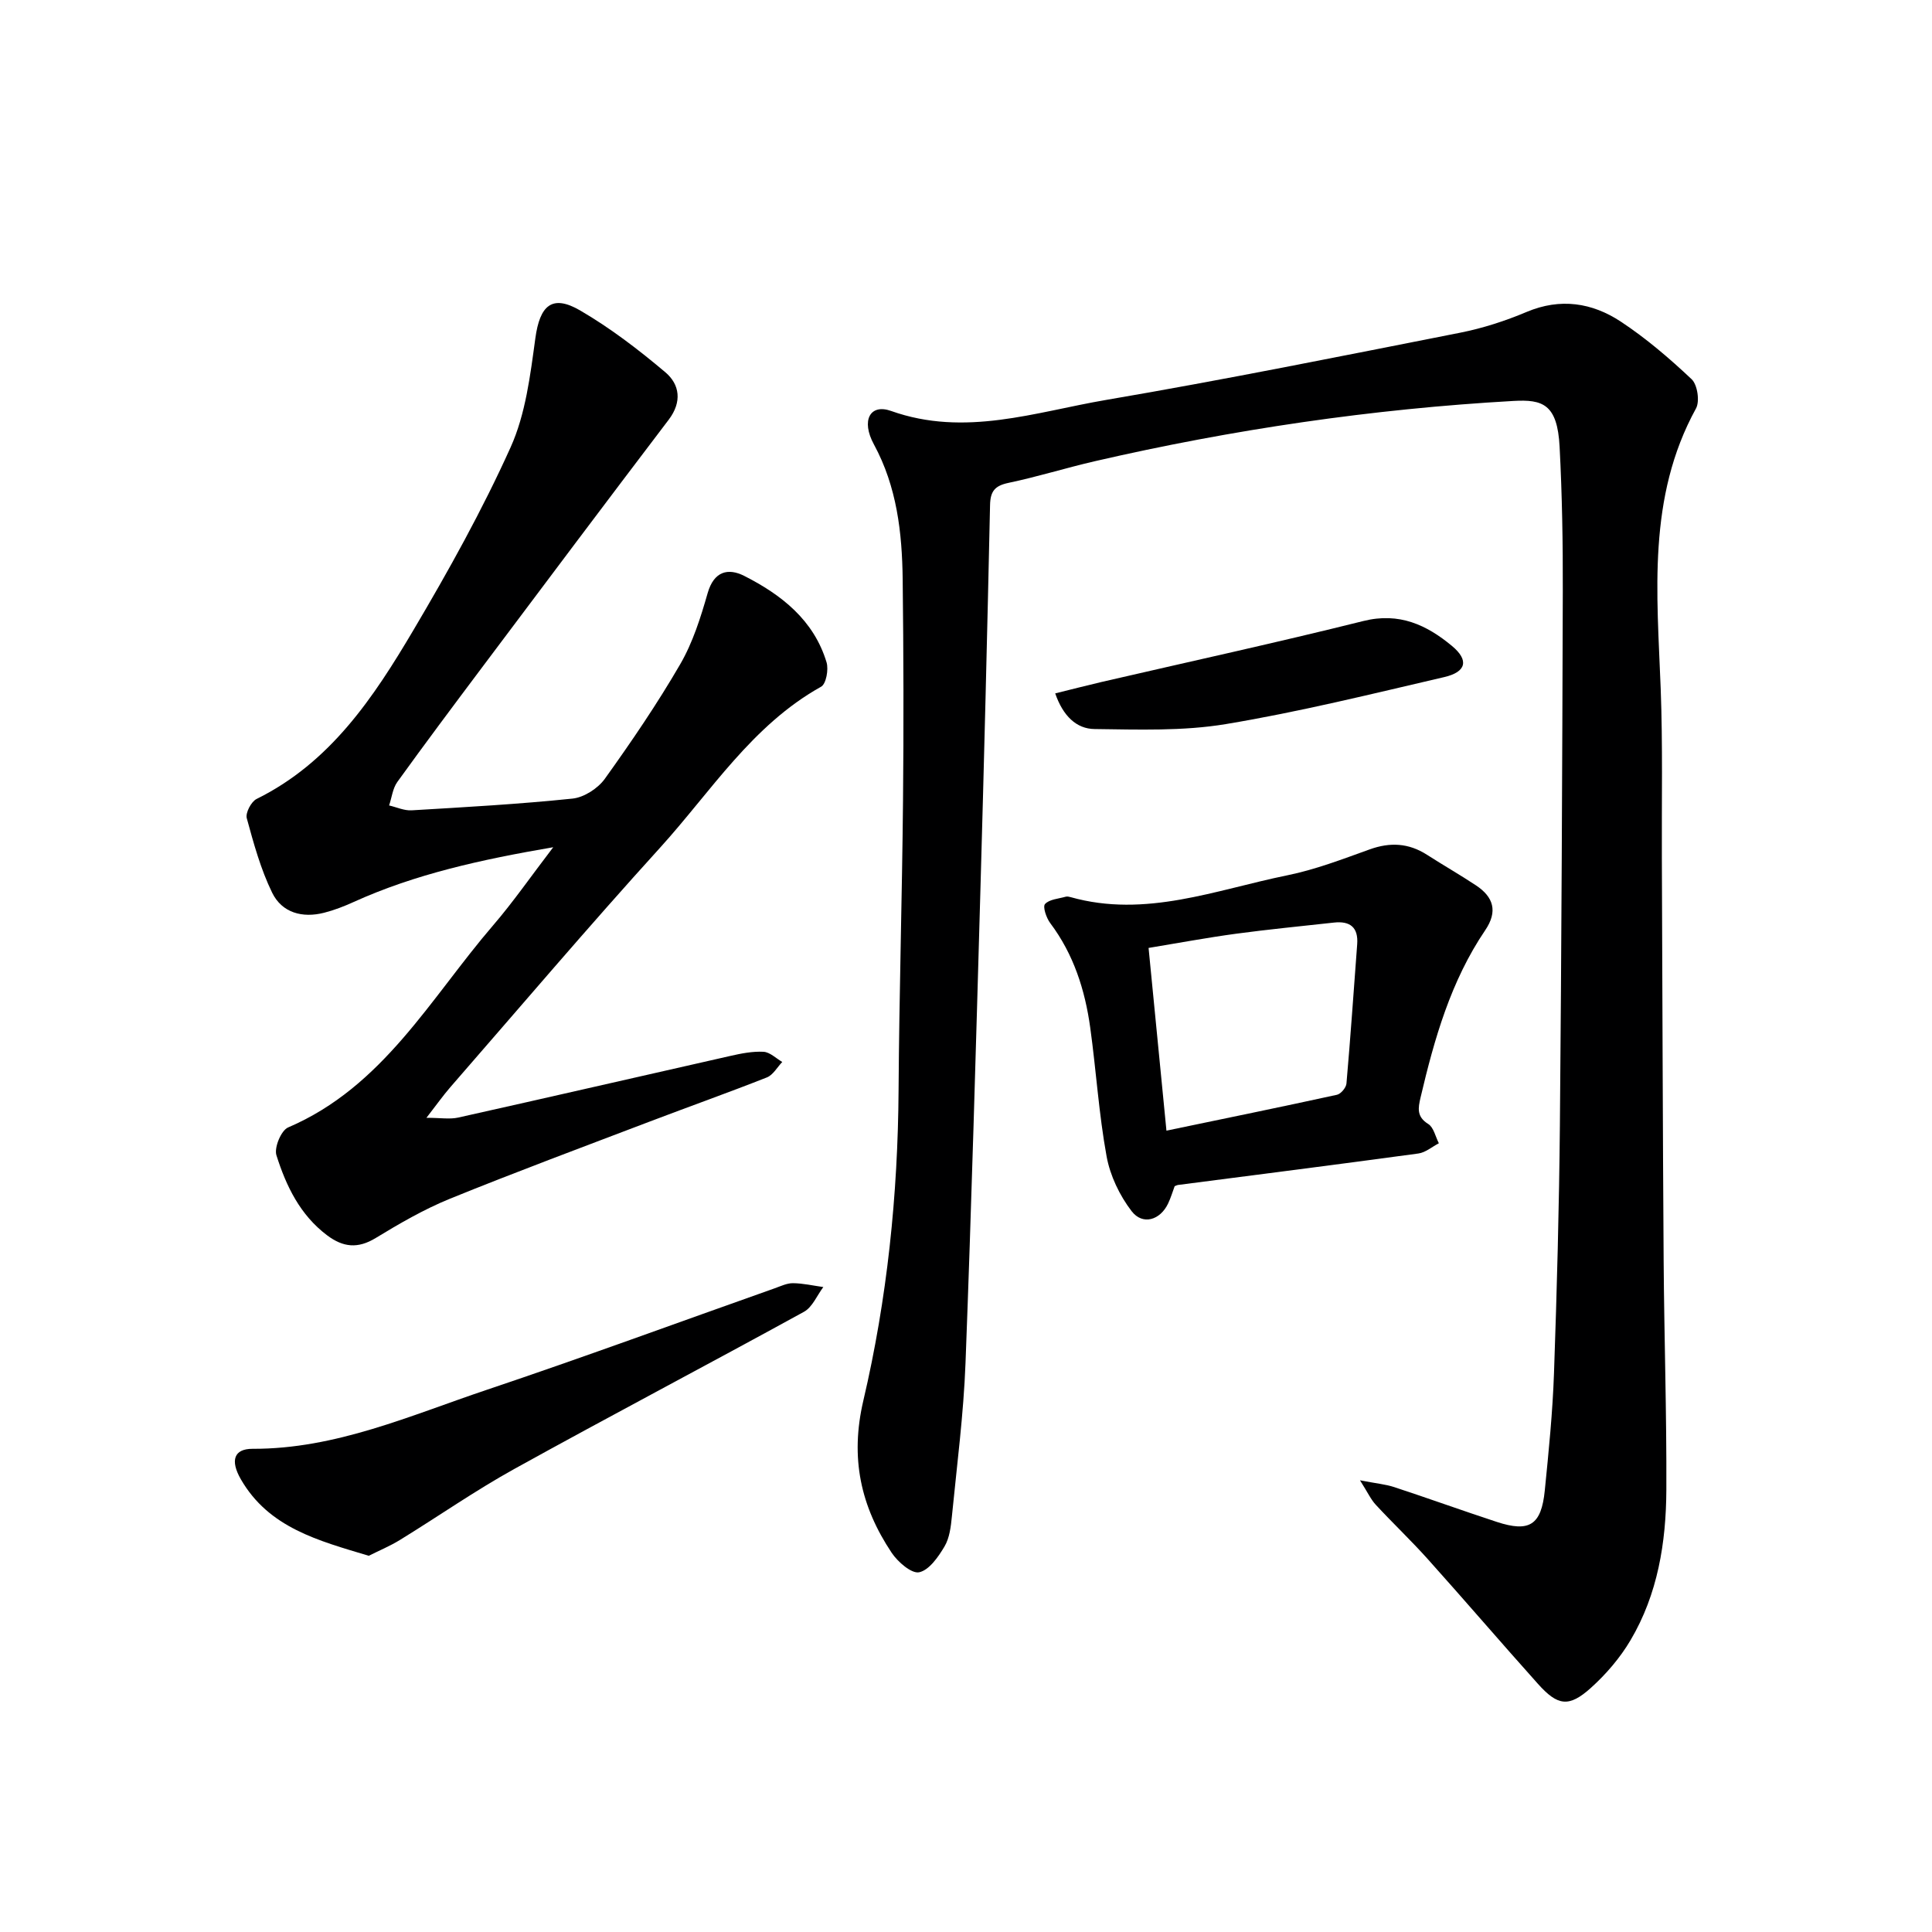
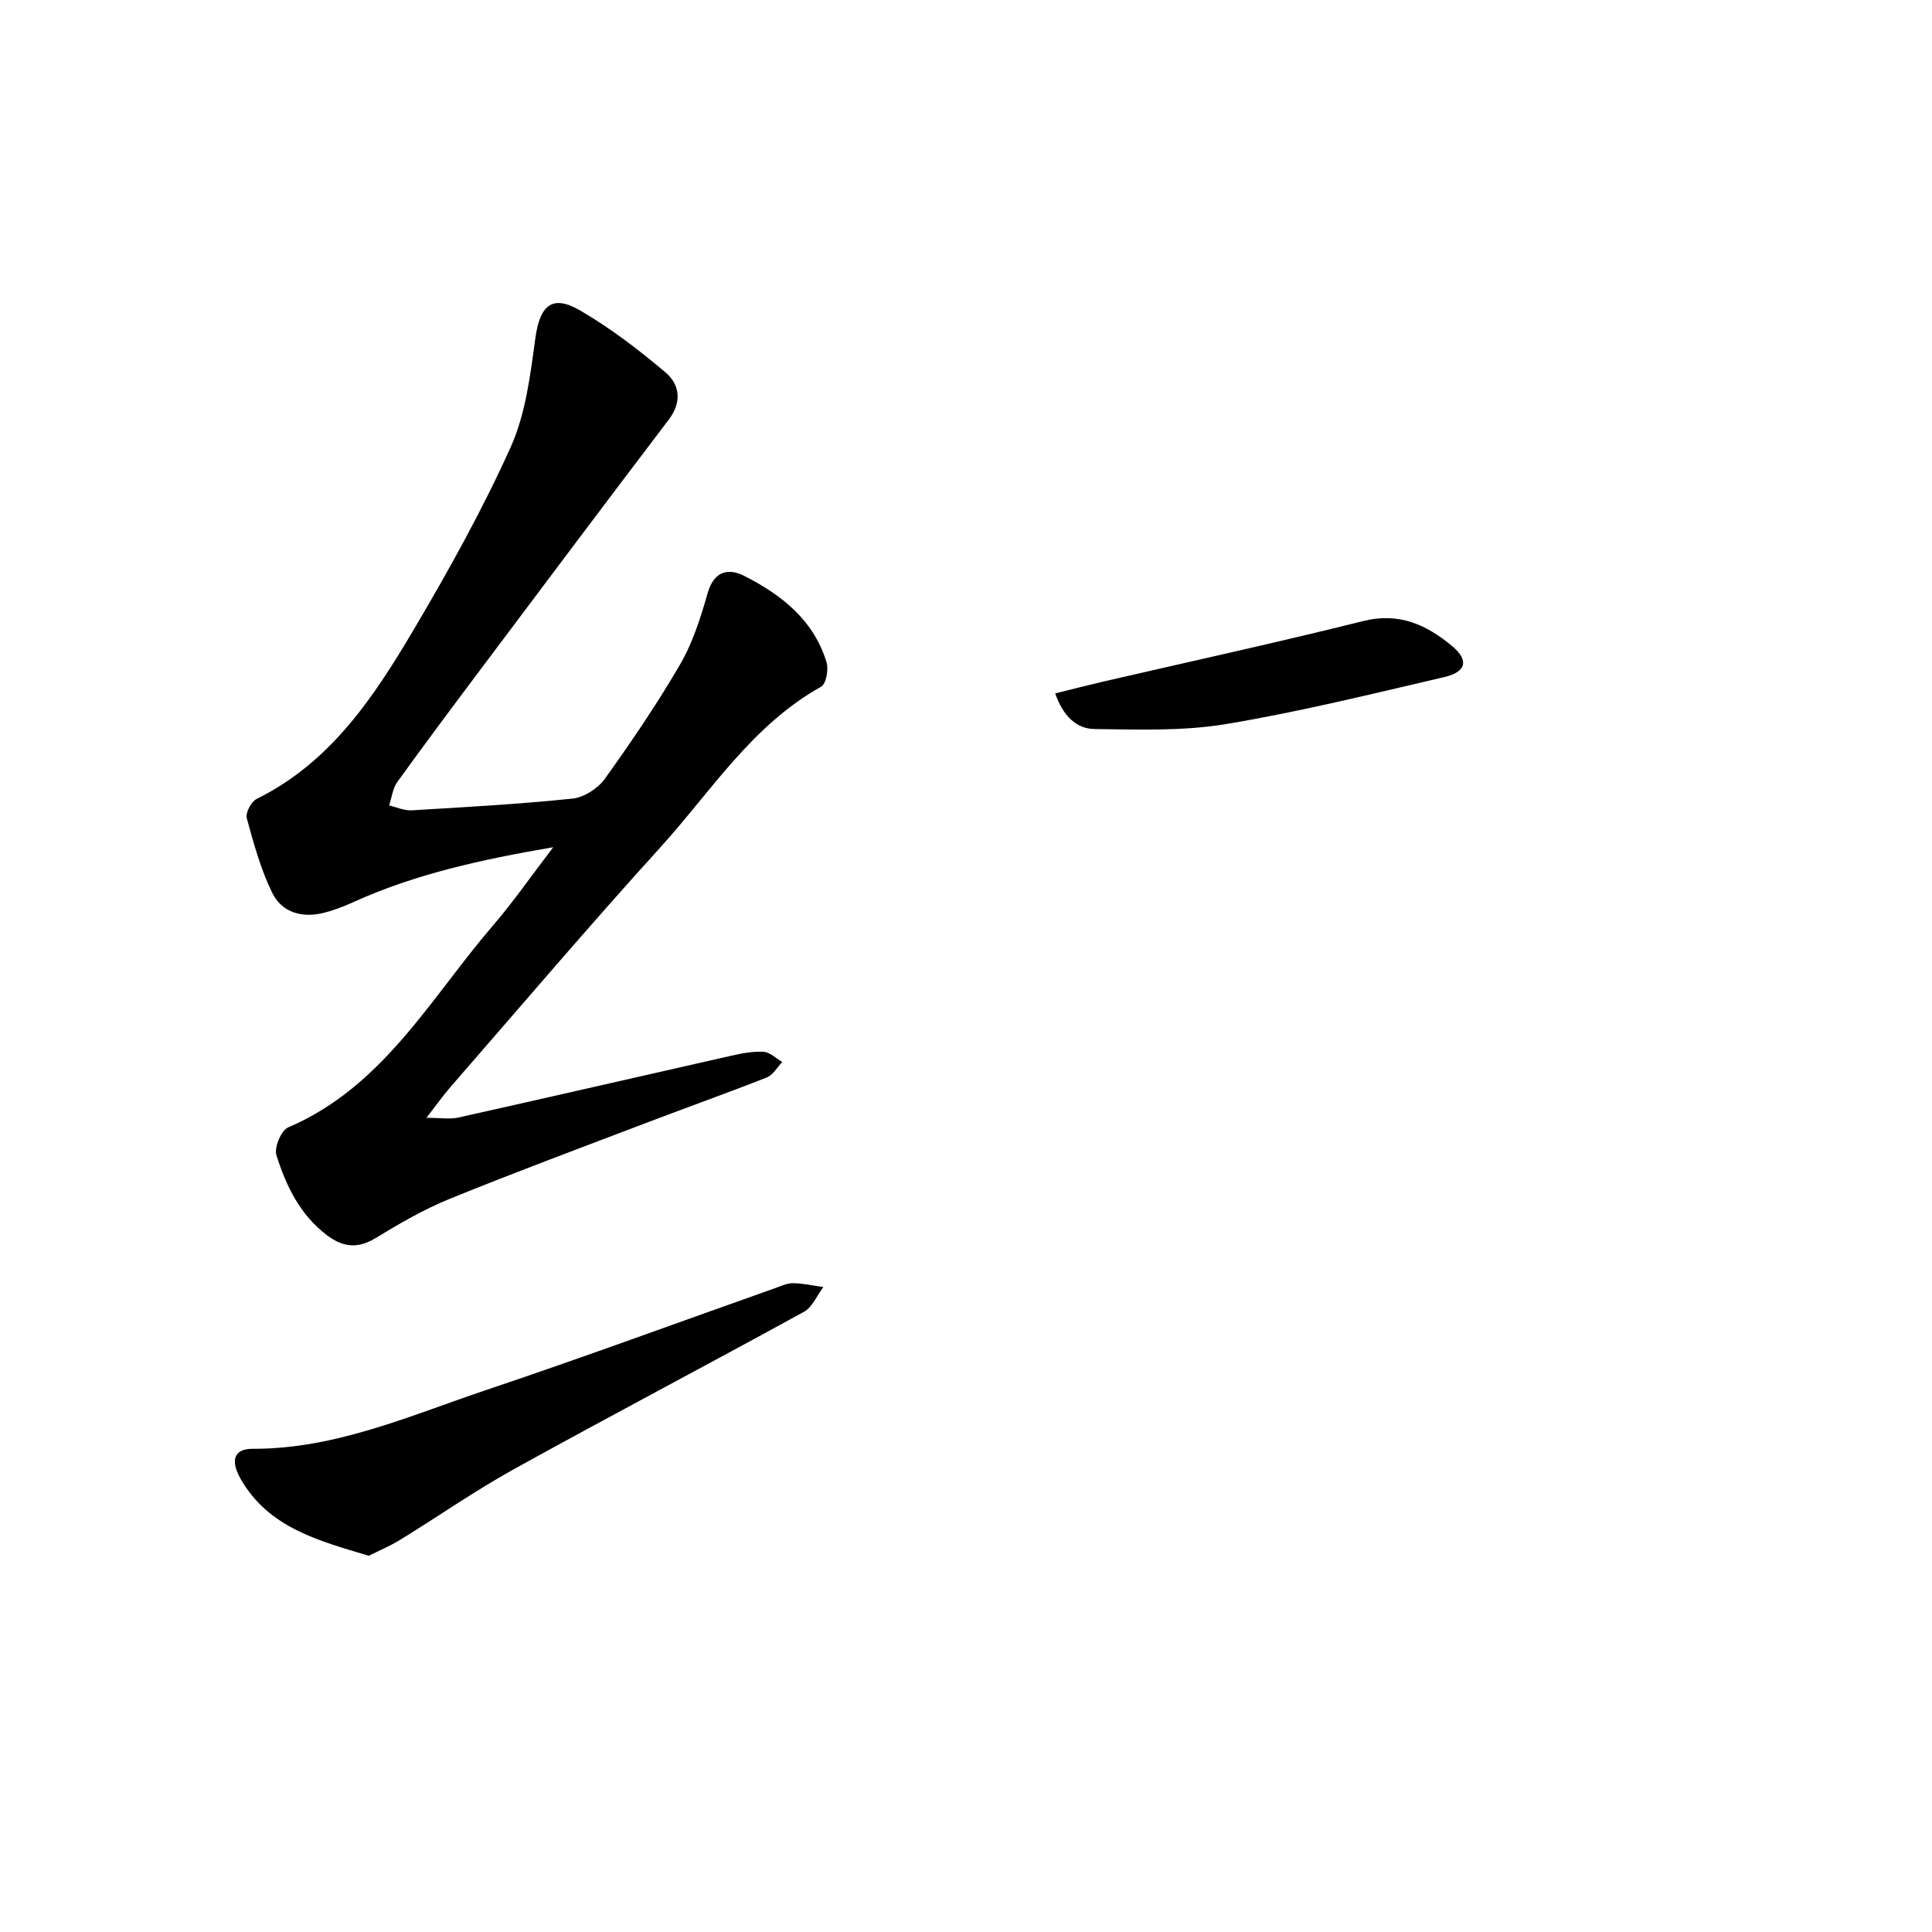
<svg xmlns="http://www.w3.org/2000/svg" enable-background="new 0 0 400 400" viewBox="0 0 400 400">
  <g fill="#000001">
-     <path d="m281.57 306.48c3.38.66 5.3.82 7.09 1.41 7.09 2.33 14.12 4.87 21.22 7.2 6.77 2.22 9.23.67 9.95-6.49.81-8.1 1.63-16.22 1.91-24.35.6-17.13 1.06-34.27 1.22-51.41.33-36.8.49-73.61.6-110.41.03-9.98-.14-19.97-.66-29.93-.46-8.89-3.55-9.82-9.54-9.49-29.26 1.65-58.14 5.9-86.69 12.48-5.98 1.38-11.86 3.22-17.86 4.48-2.82.59-3.77 1.71-3.83 4.6-.58 26.62-1.24 53.23-2 79.85-.93 32.59-1.84 65.18-3.08 97.76-.4 10.61-1.78 21.18-2.82 31.76-.21 2.13-.48 4.47-1.53 6.24-1.28 2.16-3.18 4.9-5.24 5.34-1.58.34-4.42-2.13-5.69-4.02-6.42-9.61-8.66-19.64-5.87-31.54 4.93-21.04 7.15-42.56 7.29-64.25.13-19.97.73-39.94.92-59.92.15-15.28.11-30.57-.07-45.85-.12-9.67-1.19-19.15-5.96-27.94-2.69-4.94-.81-8.47 3.55-6.92 15.3 5.45 29.87.22 44.53-2.28 24.52-4.18 48.92-9.11 73.32-13.92 4.69-.93 9.34-2.44 13.75-4.3 6.99-2.94 13.54-1.91 19.48 2 5.24 3.46 10.09 7.61 14.67 11.93 1.21 1.14 1.72 4.58.91 6.05-10.13 18.43-8.06 38.26-7.31 58.02.44 11.65.19 23.32.24 34.98.12 27.82.18 55.64.37 83.46.11 15.81.63 31.62.56 47.43-.05 10.89-1.77 21.61-7.43 31.16-2.16 3.65-5.06 7.03-8.22 9.87-4.53 4.06-6.85 3.72-10.95-.87-7.66-8.55-15.13-17.27-22.8-25.82-3.44-3.84-7.2-7.4-10.71-11.19-1.04-1.09-1.68-2.54-3.32-5.12z" />
    <path d="m114.54 175.41c-15 2.57-28.55 5.55-41.35 11.35-1.96.89-3.99 1.68-6.07 2.21-4.52 1.16-8.74.01-10.77-4.14-2.37-4.85-3.83-10.19-5.26-15.43-.3-1.1.92-3.43 2.03-3.98 15.29-7.55 24.25-21.05 32.48-34.97 7.27-12.29 14.25-24.84 20.11-37.83 3.12-6.91 4.08-14.95 5.13-22.6.93-6.77 3.44-9.14 9.28-5.74 6.25 3.64 12.1 8.12 17.64 12.8 2.98 2.52 3.48 6.13.7 9.8-12.97 17.06-25.83 34.21-38.69 51.35-5.89 7.85-11.77 15.71-17.51 23.67-.96 1.34-1.15 3.23-1.7 4.86 1.55.36 3.13 1.1 4.66 1.01 11.12-.66 22.25-1.28 33.32-2.43 2.38-.25 5.24-2.1 6.67-4.08 5.52-7.7 10.87-15.55 15.62-23.74 2.62-4.51 4.24-9.69 5.69-14.75 1.3-4.52 4.24-5.22 7.56-3.54 7.71 3.91 14.41 9.15 17.05 17.9.45 1.49-.09 4.46-1.12 5.04-14.31 7.97-22.81 21.73-33.37 33.36-14.77 16.26-29 33.02-43.43 49.59-1.49 1.72-2.81 3.59-4.92 6.31 2.93 0 4.83.34 6.58-.05 18.79-4.19 37.55-8.52 56.33-12.76 2.25-.51 4.6-.98 6.87-.86 1.33.07 2.6 1.36 3.89 2.11-1.05 1.09-1.9 2.69-3.19 3.2-8.03 3.17-16.17 6.06-24.23 9.13-13.81 5.26-27.66 10.41-41.35 15.97-5.36 2.18-10.45 5.13-15.41 8.15-3.69 2.25-6.73 1.93-10.04-.55-5.62-4.22-8.5-10.23-10.51-16.59-.5-1.57.97-5.13 2.41-5.75 19.7-8.42 29.49-26.79 42.49-41.89 4.12-4.79 7.71-9.99 12.41-16.13z" />
-     <path d="m243.2 245.59c-.42 1.12-.79 2.4-1.36 3.59-1.63 3.44-5.26 4.56-7.55 1.58-2.48-3.23-4.45-7.34-5.18-11.34-1.61-8.8-2.16-17.79-3.39-26.66-1.08-7.81-3.44-15.2-8.28-21.64-.81-1.07-1.59-3.4-1.08-3.95.91-.99 2.8-1.09 4.3-1.52.3-.08.67 0 .99.09 15.53 4.38 30.07-1.51 44.84-4.51 5.82-1.18 11.46-3.35 17.08-5.37 4.24-1.53 8.08-1.32 11.87 1.11 3.36 2.16 6.83 4.14 10.15 6.34 3.63 2.41 4.55 5.38 1.91 9.28-7.12 10.5-10.53 22.47-13.39 34.64-.51 2.19-.84 3.97 1.59 5.48 1.13.7 1.49 2.62 2.2 3.99-1.41.73-2.76 1.92-4.25 2.12-16.59 2.26-33.2 4.37-49.8 6.52-.17.03-.32.12-.65.25zm-1.7-11.5c12.05-2.51 23.7-4.89 35.31-7.43.81-.18 1.89-1.48 1.96-2.33.84-9.6 1.5-19.21 2.22-28.82.27-3.53-1.49-4.87-4.82-4.5-6.76.75-13.53 1.4-20.27 2.31-5.98.81-11.92 1.92-18.1 2.94 1.27 12.92 2.46 25.11 3.7 37.83z" />
-     <path d="m76.35 322.11c-10.43-3.14-20.69-5.78-26.49-15.85-2.25-3.92-1.4-6.31 2.43-6.3 17.23.06 32.68-6.91 48.51-12.22 19.95-6.7 39.71-13.98 59.56-21 1.25-.44 2.55-1.08 3.81-1.07 2.1.02 4.19.51 6.29.8-1.31 1.74-2.26 4.16-4 5.12-19.93 10.95-40.07 21.52-59.96 32.53-8.13 4.5-15.79 9.85-23.71 14.72-2.09 1.28-4.38 2.23-6.44 3.27z" />
+     <path d="m76.35 322.11c-10.43-3.14-20.69-5.78-26.49-15.85-2.25-3.92-1.4-6.31 2.43-6.3 17.23.06 32.68-6.91 48.51-12.22 19.95-6.7 39.71-13.98 59.56-21 1.25-.44 2.55-1.08 3.81-1.07 2.1.02 4.19.51 6.29.8-1.31 1.74-2.26 4.16-4 5.12-19.93 10.95-40.07 21.52-59.96 32.53-8.13 4.5-15.79 9.85-23.71 14.72-2.09 1.28-4.38 2.23-6.44 3.27" />
    <path d="m218.47 143.56c3.4-.84 6.5-1.64 9.62-2.37 18.07-4.18 36.2-8.13 54.2-12.62 7.41-1.85 13.1.82 18.33 5.17 3.56 2.96 2.97 5.39-1.63 6.45-15.02 3.49-30.02 7.21-45.22 9.73-8.87 1.47-18.09 1.13-27.14 1.02-3.77-.03-6.55-2.72-8.16-7.38z" />
  </g>
</svg>